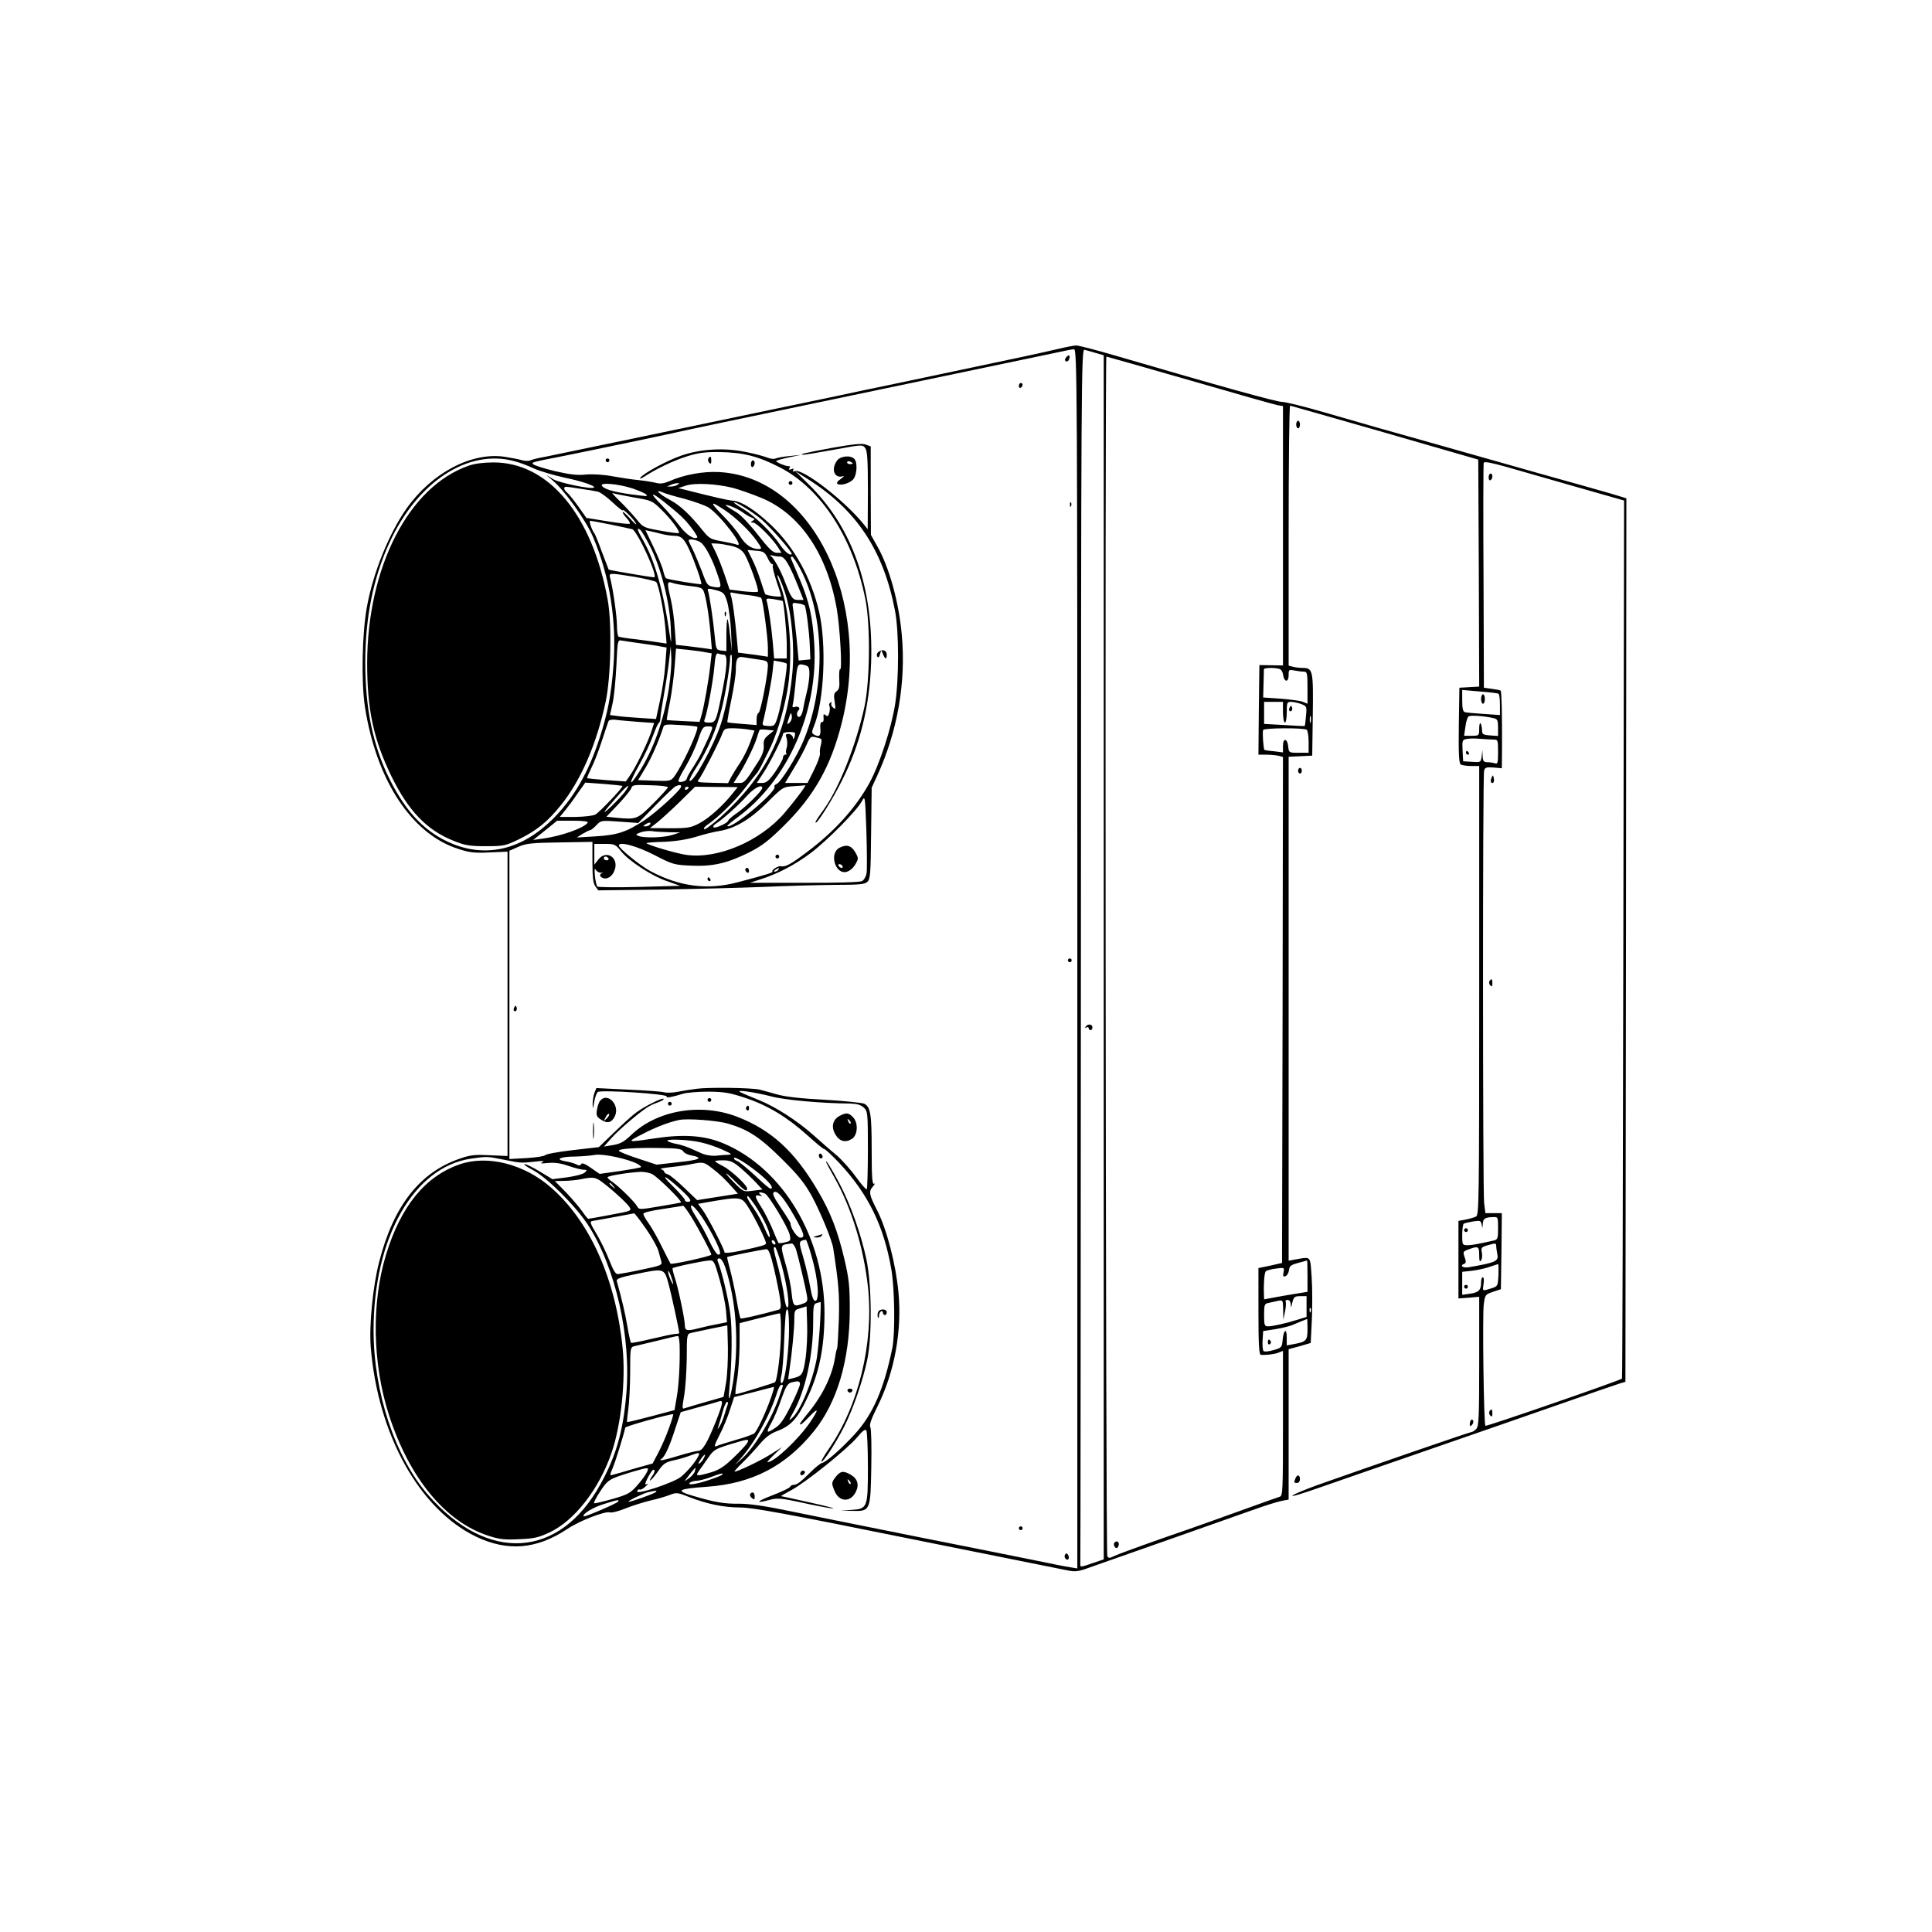
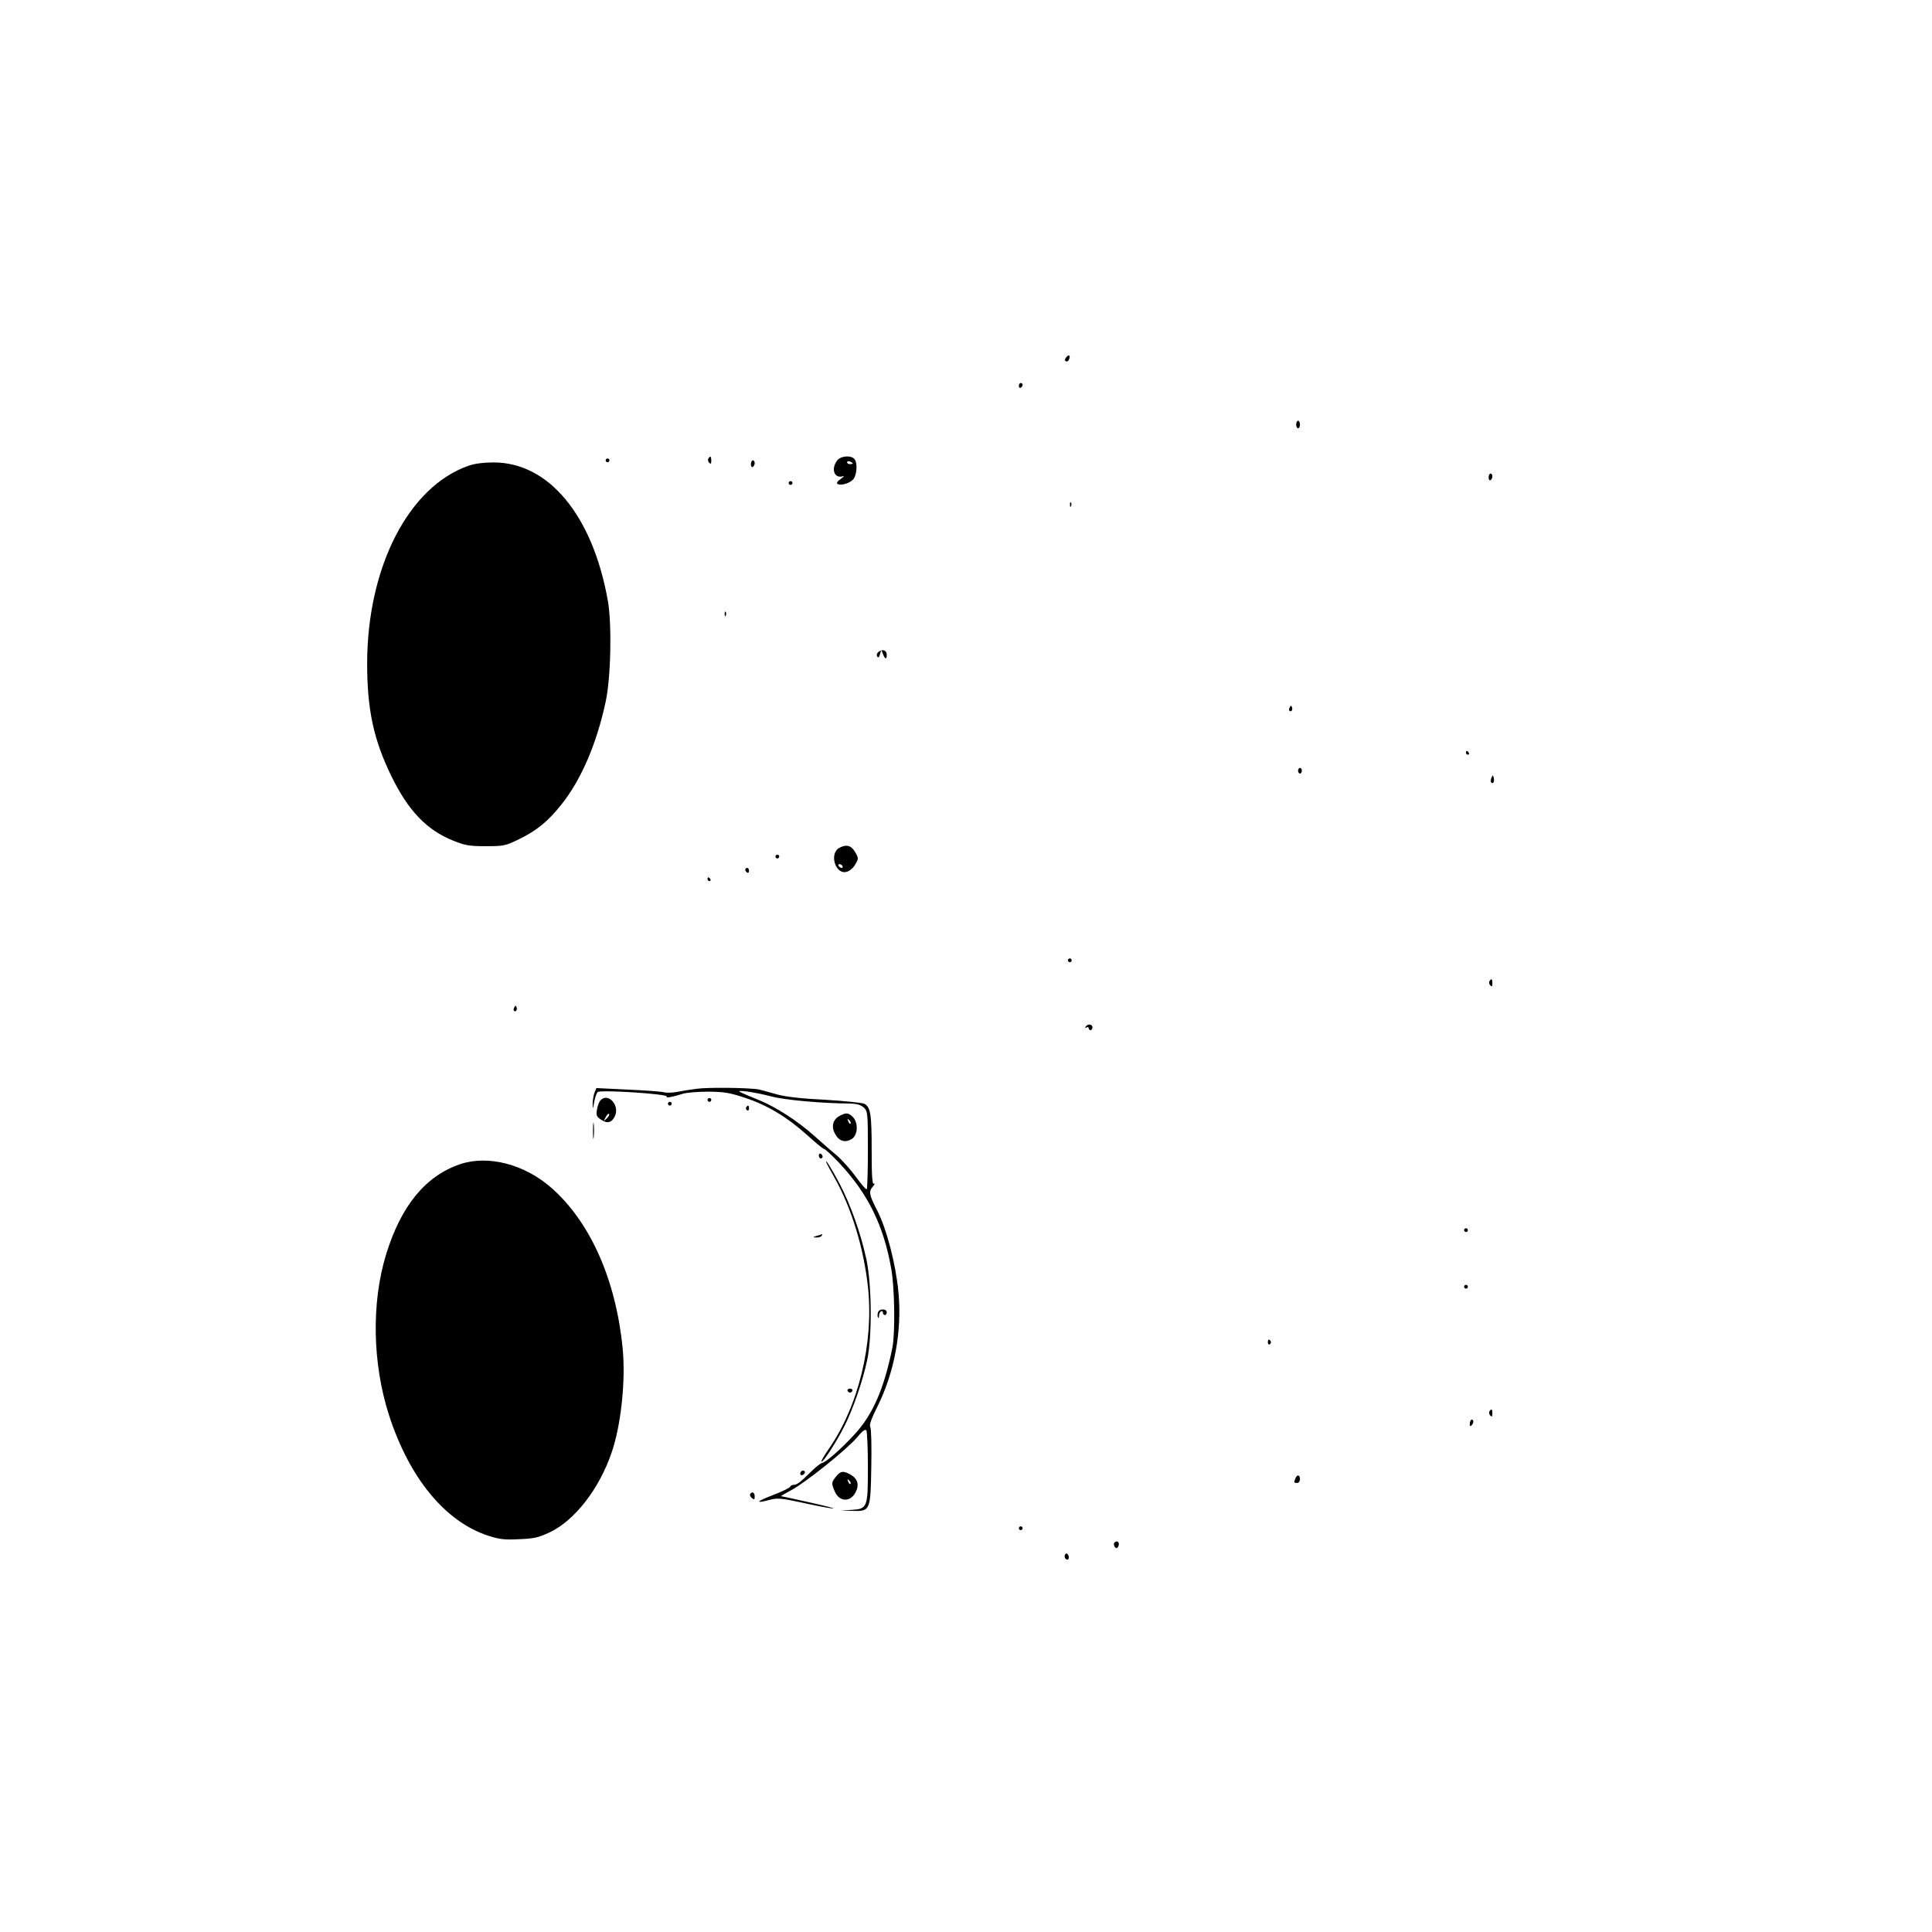
<svg xmlns="http://www.w3.org/2000/svg" version="1.0" width="1024pt" height="1024pt" viewBox="0 0 1024 1024" preserveAspectRatio="xMidYMid meet">
  <g transform="translate(0,1024) scale(0.1,-0.1)" fill="#000000" stroke="none">
-     <path d="M5610 8391 c-41 -10 -120 -27 -175 -39 -177 -38 -617 -130 -720 -152 -55 -11 -183 -38 -285 -60 -735 -154 -1486 -310 -1540 -321 -36 -6 -71 -15 -79 -19 -8 -4 -28 -4 -45 1 -17 5 -58 13 -91 18 -176 26 -386 -85 -520 -274 -92 -130 -178 -342 -210 -520 -26 -141 -31 -397 -11 -530 60 -389 247 -675 494 -754 60 -20 87 -23 167 -19 l95 4 0 -807 0 -806 -92 4 c-78 4 -104 2 -158 -17 -214 -72 -354 -250 -430 -547 -34 -129 -54 -338 -45 -453 38 -465 258 -860 559 -1005 166 -79 320 -67 481 40 65 44 202 97 227 89 10 -3 47 6 83 21 35 14 95 33 132 42 37 8 84 22 104 30 33 13 40 13 100 -11 94 -37 184 -56 274 -56 63 0 249 -34 875 -161 437 -88 820 -165 851 -171 54 -11 62 -9 155 25 55 19 236 83 404 142 168 59 359 127 425 150 66 24 137 46 158 50 l37 7 0 399 0 398 59 16 58 17 6 121 c3 67 3 169 -1 227 -8 115 -2 109 -79 96 l-43 -8 0 1336 0 1335 63 3 62 3 3 216 c3 238 1 249 -56 249 -15 0 -37 3 -49 6 l-23 6 0 689 c0 379 3 689 8 689 4 -1 230 -65 502 -143 l495 -143 3 -601 2 -602 -52 -3 -53 -3 -3 -199 c-2 -153 1 -201 10 -208 7 -4 32 -8 56 -8 l42 0 0 -1190 c0 -1123 -1 -1190 -17 -1198 -10 -5 -35 -12 -55 -16 l-38 -7 0 -206 0 -205 55 4 55 5 0 -343 c0 -298 -2 -345 -16 -358 -8 -9 -20 -16 -25 -16 -9 0 -568 -193 -819 -282 -63 -23 -122 -47 -130 -55 -8 -8 57 12 145 43 88 31 349 121 580 201 231 80 548 190 705 245 157 55 296 103 310 107 l25 7 3 2342 2 2341 -82 25 c-46 13 -213 61 -373 105 -159 45 -402 114 -540 153 -137 39 -286 81 -330 93 -44 13 -167 48 -274 79 -106 31 -208 56 -226 56 -30 0 -329 83 -886 246 -103 30 -195 54 -205 53 -11 0 -53 -8 -94 -18z m100 -3232 l0 -3232 -37 6 c-21 3 -103 19 -183 36 -80 16 -361 73 -625 125 -264 53 -568 114 -675 136 -133 28 -219 40 -271 40 -80 -1 -129 7 -247 42 -95 28 -79 37 77 48 237 17 415 109 564 293 124 153 190 377 191 642 0 129 -4 166 -28 269 -36 153 -74 251 -142 366 -122 208 -246 321 -427 391 -195 75 -428 34 -564 -99 -36 -34 -56 -45 -94 -51 l-48 -8 39 44 c41 47 167 153 203 171 12 7 35 16 51 22 16 6 26 13 23 16 -7 7 -102 -40 -147 -74 -19 -14 -71 -61 -115 -104 l-81 -78 -139 -16 c-77 -9 -143 -21 -146 -27 -4 -5 -48 -12 -98 -15 l-91 -5 0 817 0 817 48 21 c41 18 70 21 220 23 l172 3 0 -107 c0 -79 4 -112 15 -128 l16 -22 322 4 c177 3 423 9 547 14 124 6 296 10 383 11 135 0 161 3 175 17 15 14 17 47 19 257 l3 241 30 65 c107 234 152 491 130 741 -15 176 -67 364 -132 477 l-32 57 -1 235 0 234 -27 10 c-19 7 -68 2 -180 -18 -140 -26 -183 -36 -148 -36 8 0 81 12 163 27 146 27 149 27 163 8 11 -15 14 -64 14 -224 l-1 -206 -20 25 c-100 125 -325 299 -366 283 -11 -4 -14 -2 -9 5 5 8 1 10 -10 5 -12 -4 -15 -3 -10 6 4 6 4 11 -1 10 -13 -3 -75 23 -69 28 3 3 34 12 68 19 l63 13 -60 -6 c-33 -3 -66 -9 -74 -13 -8 -4 -28 -2 -45 5 -17 7 -69 21 -116 30 -112 23 -237 16 -340 -20 -75 -26 -203 -95 -217 -118 -4 -6 5 -4 19 5 65 43 160 88 228 109 60 19 96 24 175 23 125 -2 204 -22 320 -82 219 -114 387 -374 452 -700 27 -137 24 -435 -6 -571 -44 -200 -134 -428 -214 -540 -42 -58 -49 -71 -43 -71 11 0 87 121 135 216 100 197 150 398 158 634 13 397 -99 716 -332 944 l-70 69 60 -38 c264 -165 408 -382 469 -704 21 -111 21 -361 0 -495 -20 -126 -82 -317 -136 -416 -72 -131 -184 -256 -331 -366 -88 -66 -113 -80 -140 -75 -13 2 -49 -20 -43 -27 7 -6 -24 -16 -184 -58 -159 -42 -306 -24 -461 58 -55 29 -169 122 -169 137 0 23 93 -2 187 -50 98 -51 107 -53 196 -57 115 -5 190 12 307 70 69 35 104 62 186 143 159 157 248 315 305 542 164 648 -155 1303 -648 1331 -86 5 -189 -14 -267 -49 -26 -11 -47 -14 -66 -9 -14 4 -56 11 -91 15 -35 3 -100 13 -144 21 -49 9 -104 12 -140 9 -45 -5 -85 0 -164 18 -57 14 -108 30 -114 36 -11 11 -16 10 163 45 130 26 557 115 670 141 85 18 201 43 495 104 616 129 1482 310 1500 314 11 3 28 5 37 6 17 1 18 -163 18 -3230z m98 3210 l42 -12 0 -3191 0 -3191 -53 -18 c-69 -24 -72 -24 -71 -9 1 6 2 1459 3 3228 1 3057 2 3215 19 3210 9 -2 36 -10 60 -17z m499 -145 c241 -70 450 -129 466 -132 l27 -4 0 -688 0 -687 -62 1 -63 1 -3 -237 -2 -238 42 0 c24 0 53 -3 66 -6 l22 -6 -2 -1341 -3 -1341 -62 -14 -63 -13 0 -230 c0 -176 3 -229 13 -230 26 -2 72 3 94 12 l23 9 0 -384 c0 -357 -1 -384 -17 -389 -10 -3 -92 -32 -183 -65 -91 -33 -277 -100 -415 -147 -137 -48 -263 -94 -279 -102 -24 -12 -30 -13 -37 -1 -9 13 -13 6358 -5 6358 3 0 202 -57 443 -126z m-3582 -428 c28 -7 75 -25 105 -39 30 -14 102 -35 160 -48 93 -19 168 -45 158 -53 -12 -11 -180 24 -214 43 l-39 24 37 -32 c63 -54 175 -211 211 -297 89 -208 127 -449 108 -689 -12 -150 -30 -243 -71 -371 -61 -190 -140 -326 -253 -438 -160 -157 -343 -202 -525 -130 -143 58 -246 163 -336 342 -89 178 -130 374 -130 622 0 236 42 446 128 633 148 323 416 499 661 433z m5627 -136 l256 -73 -4 -2325 c-2 -1279 -5 -2327 -7 -2329 -11 -10 -718 -255 -724 -250 -9 9 -16 578 -9 641 7 54 8 55 49 69 l42 14 3 201 2 202 -43 0 -44 0 -7 55 c-7 65 -8 2261 0 2290 4 17 12 20 50 17 l44 -4 1 113 c1 157 -2 293 -7 298 -2 3 -23 7 -47 10 l-42 6 -2 590 c-2 325 -1 595 1 602 3 8 39 1 118 -21 62 -18 228 -65 370 -106z m-4999 -9 c37 -13 69 -27 72 -32 7 -11 13 -11 -82 1 -91 13 -137 26 -152 44 -17 21 85 12 162 -13z m237 19 c-8 -5 -24 -9 -35 -9 l-20 0 20 9 c11 5 27 9 35 9 13 1 13 0 0 -9z m295 -16 c33 -9 99 -32 148 -52 206 -84 351 -296 402 -589 17 -98 30 -328 18 -320 -4 3 -6 -20 -5 -50 3 -43 0 -57 -14 -67 -14 -10 -16 -21 -10 -56 6 -38 5 -42 -9 -30 -8 7 -12 17 -8 23 3 6 1 7 -6 3 -6 -4 -9 -12 -5 -17 3 -6 3 -22 0 -35 -5 -20 -10 -23 -20 -15 -10 9 -13 6 -11 -14 2 -14 -2 -23 -8 -22 -8 1 -11 -11 -9 -35 4 -39 -7 -48 -36 -30 -10 7 -10 15 2 43 54 132 68 434 27 608 -42 180 -132 342 -255 459 -84 79 -154 124 -200 128 -27 2 -97 18 -251 57 l-40 10 40 13 c48 16 161 10 250 -12z m-806 -5 c36 -5 77 -12 90 -15 13 -3 47 -28 77 -56 30 -28 54 -47 54 -43 0 13 60 -47 71 -70 6 -11 -8 0 -30 25 -22 25 -41 41 -41 36 0 -6 10 -20 22 -33 12 -13 19 -26 16 -29 -4 -3 -57 3 -118 13 l-112 18 -43 61 c-24 33 -50 66 -59 73 -19 16 -21 31 -4 31 6 0 41 -5 77 -11z m549 -53 c51 -14 107 -34 126 -45 62 -39 198 -216 152 -198 -9 4 -45 11 -80 18 -57 10 -67 15 -97 52 -70 88 -124 139 -181 169 -55 29 -82 58 -35 38 12 -6 64 -21 115 -34z m-272 8 c96 -16 101 -18 147 -63 51 -49 103 -118 95 -126 -2 -3 -46 3 -96 12 -90 16 -93 17 -129 62 -21 25 -60 68 -88 95 -27 26 -45 46 -39 43 6 -3 55 -13 110 -23z m156 -18 c95 -76 113 -93 150 -140 21 -27 36 -51 34 -54 -15 -15 -60 14 -95 62 -22 29 -65 79 -95 110 -62 63 -60 73 6 22z m328 -49 c59 -39 134 -111 171 -164 28 -40 28 -43 10 -43 -38 0 -71 23 -100 70 -15 25 -58 76 -94 112 -67 69 -64 76 13 25z m199 -53 c54 -48 164 -174 157 -181 -9 -10 -37 13 -62 50 -40 61 -131 150 -191 187 -29 17 -53 34 -53 36 0 12 102 -51 149 -92z m-104 41 c17 -12 39 -25 50 -29 16 -6 17 -9 5 -16 -13 -8 -13 -10 2 -10 18 0 101 -83 131 -130 l19 -30 -25 0 c-20 0 -41 20 -99 94 -40 52 -90 105 -111 118 -69 42 -76 49 -37 36 19 -6 49 -21 65 -33z m-700 -65 c55 -11 107 -23 116 -25 27 -9 140 -255 116 -255 -22 1 -238 38 -241 41 -1 2 -17 45 -36 94 -18 50 -36 95 -41 100 -13 18 -29 65 -21 65 4 0 52 -9 107 -20z m214 -123 c55 -110 100 -288 106 -420 4 -94 3 -97 -6 -37 -33 228 -77 384 -138 492 -34 59 -39 77 -17 59 8 -6 32 -49 55 -94z m61 72 c19 -5 49 -9 66 -9 35 0 51 -16 78 -75 28 -61 68 -176 63 -181 -4 -4 -175 24 -187 31 -4 3 -10 19 -14 36 -3 18 -26 74 -50 125 l-45 94 27 -6 c15 -3 43 -10 62 -15z m210 -49 c24 -24 57 -88 81 -159 26 -75 25 -79 -17 -72 -34 6 -37 9 -63 81 -16 41 -38 94 -49 117 -12 23 -22 45 -22 48 0 13 52 3 70 -15z m155 -13 c37 -9 54 -20 70 -42 23 -36 80 -193 72 -201 -3 -4 -38 -2 -78 2 l-72 9 -27 80 c-15 44 -37 99 -49 123 l-21 42 27 -1 c16 0 50 -6 78 -12z m193 -63 c8 -19 20 -34 24 -34 5 0 7 -4 4 -8 -3 -5 6 -41 19 -81 14 -40 25 -76 25 -81 0 -7 -77 3 -84 11 -2 2 -13 35 -25 73 -12 38 -33 90 -46 115 l-23 46 45 -4 c39 -3 46 -7 61 -37z m67 6 c25 0 50 -43 101 -172 l23 -58 -28 0 c-30 0 -37 9 -72 100 -22 58 -56 119 -73 133 -7 5 -3 6 7 3 10 -3 29 -6 42 -6z m108 -68 c128 -244 135 -622 16 -907 -35 -85 -121 -223 -144 -231 -8 -4 -13 -9 -10 -13 15 -25 -230 -230 -250 -209 -2 2 22 22 53 45 267 195 429 561 408 918 -9 145 -26 223 -76 342 -23 54 -44 104 -47 111 -3 6 -1 12 5 12 5 0 26 -31 45 -68z m-876 -40 c56 -10 106 -22 111 -27 13 -14 41 -155 49 -249 l6 -77 -34 5 c-19 3 -74 11 -123 17 -49 5 -93 12 -98 15 -4 3 -8 29 -8 57 0 49 -20 190 -35 250 -9 32 -11 32 132 9z m794 -84 c35 -108 51 -284 39 -422 -30 -327 -141 -550 -381 -767 -44 -39 -83 -68 -87 -64 -4 4 4 15 18 24 52 34 151 131 201 197 29 38 56 71 59 74 4 3 13 19 22 35 8 17 27 53 40 80 41 79 77 197 100 318 32 172 16 425 -36 566 -9 24 -16 46 -16 50 1 14 22 -33 41 -91z m-505 36 c56 -6 67 -10 74 -29 13 -34 28 -129 36 -224 l7 -83 -39 6 c-22 3 -64 8 -95 12 l-56 6 -7 91 c-3 51 -13 119 -21 152 -21 88 -20 96 10 85 14 -5 54 -12 91 -16z m146 -24 c34 -10 39 -16 53 -63 8 -29 17 -99 20 -157 l4 -105 -9 84 c-5 46 -11 86 -14 89 -3 3 -6 -34 -6 -82 l0 -87 -27 3 c-27 3 -28 6 -35 78 -8 85 -28 217 -35 237 -6 16 1 16 49 3z m171 -25 c31 -4 60 -11 62 -15 9 -14 35 -212 35 -263 l0 -48 -32 5 c-18 3 -54 8 -80 11 l-46 6 -7 77 c-8 96 -23 205 -32 228 -5 14 -2 16 18 11 13 -3 50 -9 82 -12z m175 -30 c6 -5 21 -159 22 -227 l0 -78 -34 0 -33 0 -7 83 c-7 81 -22 185 -32 220 -5 15 -1 17 38 11 24 -4 44 -8 46 -9z m117 -24 c8 -14 24 -137 27 -211 l3 -75 -31 -3 -31 -3 -11 118 c-7 65 -15 134 -18 154 -6 35 -6 36 25 31 17 -2 33 -8 36 -11z m-870 -201 c44 -6 93 -13 109 -17 l29 -5 -7 -92 c-3 -50 -16 -135 -28 -189 l-21 -98 -91 6 c-50 3 -105 8 -122 11 l-31 4 14 63 c8 34 16 124 20 199 6 133 7 137 27 133 12 -2 57 -9 101 -15z m150 -239 c-27 -171 -82 -325 -159 -445 -56 -87 -54 -60 2 40 28 49 60 118 73 154 13 36 27 67 31 68 4 2 8 13 8 24 0 11 9 70 20 132 11 61 23 143 27 181 l8 70 3 -59 c2 -33 -4 -107 -13 -165z m193 192 l34 -6 -7 -61 c-8 -77 -33 -220 -47 -267 l-10 -35 -87 4 c-47 2 -87 5 -87 6 -1 0 6 44 17 96 10 52 21 137 25 189 l7 93 61 -6 c34 -4 76 -9 94 -13z m98 -13 c23 0 19 -67 -15 -229 -25 -123 -29 -131 -62 -131 -26 0 -30 3 -24 18 14 35 44 200 51 275 5 62 10 77 21 73 8 -4 21 -6 29 -6z m41 -78 c-7 -91 -30 -207 -56 -289 -38 -116 -149 -318 -166 -301 -4 3 14 37 38 74 59 92 104 196 133 310 20 80 44 228 44 271 0 7 3 13 6 13 4 0 4 -35 1 -78z m146 52 c43 -6 47 -9 47 -33 -1 -52 -39 -246 -49 -249 -6 -2 -11 -17 -11 -34 l0 -31 -76 6 c-42 3 -77 7 -79 9 -1 2 8 55 21 118 13 63 24 134 24 157 0 64 8 76 44 69 17 -3 52 -8 79 -12z m146 -21 c8 -6 -28 -222 -46 -279 -16 -51 -18 -53 -50 -52 -30 1 -34 4 -29 22 14 53 46 217 51 268 l6 57 32 -6 c18 -3 34 -8 36 -10z m99 -9 c18 -5 22 -13 22 -46 0 -22 -6 -66 -14 -97 -8 -31 -17 -73 -20 -93 -4 -22 -13 -38 -21 -38 -13 0 -15 23 -2 36 11 11 -3 23 -20 17 -13 -5 -15 -1 -10 18 3 13 8 56 12 94 11 120 10 120 53 109z m2518 -22 c7 -4 14 -18 15 -31 6 -38 29 -38 29 -1 0 31 1 32 31 26 17 -3 40 -6 50 -6 17 0 19 -9 19 -85 l0 -85 -27 11 c-14 5 -67 12 -117 16 l-91 6 2 71 c1 39 2 74 2 79 1 9 72 9 87 -1z m1156 -129 c5 -2 8 -29 8 -59 l0 -54 -87 6 c-49 3 -94 7 -100 10 -9 2 -13 23 -13 60 l0 57 92 -8 c51 -4 96 -9 100 -12z m-1142 -98 c0 -30 5 -55 10 -55 6 0 10 25 10 55 0 50 2 55 22 55 12 0 36 -5 53 -11 31 -12 32 -13 27 -63 -2 -28 -5 -52 -7 -54 -1 -1 -50 1 -108 5 l-107 6 0 59 0 58 50 0 50 0 0 -55z m-2603 -24 c1 -11 -5 -25 -13 -32 -12 -10 -13 -9 -9 5 3 9 7 23 10 31 6 20 10 19 12 -4z m2750 -28 c-3 -10 -5 -4 -5 12 0 17 2 24 5 18 2 -7 2 -21 0 -30z m971 20 c19 -4 22 -12 22 -50 l0 -44 -42 3 c-39 3 -43 6 -43 30 -1 15 -4 30 -8 34 -4 4 -7 -9 -7 -29 0 -36 -1 -37 -40 -37 l-40 0 7 48 c3 26 11 51 17 55 11 7 86 2 134 -10z m-4537 -19 l86 -6 -17 -52 c-20 -58 -82 -187 -113 -229 l-20 -29 -101 7 c-55 4 -102 9 -104 10 -2 2 8 25 21 52 14 26 39 91 56 143 17 52 33 100 36 107 2 7 17 10 37 8 18 -3 72 -7 119 -11z m314 -26 c12 -12 -80 -210 -123 -266 -16 -21 -24 -23 -104 -20 l-86 3 39 65 c33 55 70 140 94 214 5 17 13 18 91 13 47 -2 87 -7 89 -9z m75 -22 c-5 -14 -13 -33 -18 -43 -5 -10 -17 -36 -27 -57 -9 -22 -32 -63 -51 -92 -19 -28 -34 -56 -34 -61 0 -13 -38 -24 -44 -14 -3 4 14 39 38 78 23 39 53 102 66 142 22 65 27 71 52 71 25 0 27 -2 18 -24z m192 8 l37 -6 -23 -63 c-12 -34 -37 -83 -54 -109 -18 -26 -39 -61 -48 -77 l-15 -30 -85 2 c-77 2 -83 3 -70 18 15 17 109 199 125 244 9 24 16 27 53 27 24 0 60 -3 80 -6z m112 -29 c-23 -18 -28 -30 -26 -56 2 -24 -6 -49 -28 -84 -70 -110 -74 -115 -103 -115 l-29 0 21 33 c33 49 87 157 101 202 7 22 14 43 16 46 1 3 19 3 40 1 l36 -4 -28 -23z m2852 27 c5 -4 10 -33 10 -64 l0 -58 -53 0 c-51 0 -52 1 -55 32 -4 45 -28 49 -28 5 l0 -35 -47 6 c-27 2 -49 6 -51 7 -6 6 -12 97 -7 106 7 11 215 12 231 1z m-2714 -34 c-5 -19 -7 -20 -10 -5 -2 9 -12 17 -22 17 -16 0 -18 -4 -11 -22 4 -13 5 -35 1 -50 -5 -14 -6 -29 -2 -32 3 -3 0 -6 -6 -6 -7 0 -12 -7 -12 -16 0 -9 -19 -42 -41 -75 -34 -48 -47 -59 -70 -59 l-28 0 35 53 c35 53 104 190 104 207 0 6 15 10 34 10 31 0 33 -2 28 -22z m140 -15 c3 -2 3 -16 -1 -31 -5 -15 -7 -36 -5 -46 1 -11 -13 -50 -32 -88 l-34 -68 -60 0 -59 0 48 80 c27 44 57 100 67 125 17 39 22 43 44 38 14 -3 28 -7 32 -10z m3566 -3 c21 0 22 -4 22 -66 0 -56 -2 -65 -16 -60 -9 3 -27 6 -40 6 -20 0 -24 5 -26 33 l-1 32 -4 -33 c-4 -33 -5 -33 -51 -30 l-47 3 -3 57 c-3 52 -1 57 20 61 13 3 46 4 73 1 28 -2 60 -4 73 -4z m-4619 -246 c6 -5 -119 -137 -143 -151 -12 -7 -58 -12 -105 -13 l-84 0 27 33 c14 17 45 58 67 91 l41 58 97 -7 c53 -4 98 -9 100 -11z m13 -31 c-11 -15 -44 -50 -73 -78 -57 -54 -43 -31 36 57 51 59 73 71 37 21z m228 24 c0 -4 -35 -43 -77 -85 -84 -84 -89 -86 -189 -77 l-60 6 63 66 c34 36 65 75 69 85 5 18 14 19 100 16 52 -1 94 -6 94 -11z m70 4 c0 -17 -127 -133 -195 -179 -96 -63 -143 -78 -259 -85 l-99 -6 32 20 c17 10 35 19 39 19 5 0 19 12 33 26 24 26 25 26 123 19 l99 -7 93 95 c51 52 98 97 106 100 20 8 28 8 28 -2z m654 -3 c-12 -21 -66 -90 -106 -137 -129 -150 -355 -246 -521 -222 -55 8 -200 51 -211 62 -2 2 39 6 92 7 65 3 122 12 172 27 41 13 95 26 120 30 84 13 164 60 255 150 84 84 85 84 142 88 32 2 59 4 61 5 2 1 0 -4 -4 -10z m-614 -2 c0 -3 -4 -8 -10 -11 -5 -3 -10 -1 -10 4 0 6 5 11 10 11 6 0 10 -2 10 -4z m231 -34 c-52 -65 -125 -130 -175 -156 -44 -23 -60 -26 -155 -26 l-106 1 40 31 c22 18 76 67 120 110 l79 78 113 -1 113 -1 -29 -36z m159 31 c-1 -15 -86 -99 -132 -131 -27 -18 -48 -37 -48 -41 0 -12 -70 -44 -78 -36 -4 4 1 12 12 19 34 21 124 101 166 149 37 41 81 63 80 40z m553 -451 c-3 -18 -14 -37 -24 -42 -10 -6 -137 -10 -306 -9 l-288 0 55 18 c96 31 183 77 266 139 88 66 244 224 272 275 17 32 17 30 24 -158 3 -104 4 -205 1 -223z m-1478 268 c-17 -28 -141 -72 -239 -85 l-50 -7 64 51 63 51 84 0 c54 0 82 -4 78 -10z m330 -10 c-3 -5 -14 -10 -23 -10 -15 0 -15 2 -2 10 20 13 33 13 25 0z m99 -41 l61 -1 -40 -13 c-44 -15 -149 -18 -180 -6 -18 7 -17 9 10 19 17 6 43 9 59 7 16 -3 56 -5 90 -6z m-253 -100 c41 -52 163 -132 246 -160 l68 -24 -215 -6 c-118 -3 -219 -2 -224 2 -4 4 -10 29 -13 56 -3 36 -2 44 6 31 6 -9 19 -15 28 -14 10 2 12 1 6 -1 -18 -6 -16 -20 3 -27 23 -9 51 10 62 43 23 66 -45 109 -87 55 l-21 -27 0 55 0 55 55 0 c52 0 57 -2 86 -38z m-66 -39 c3 -5 -1 -10 -9 -10 -9 0 -16 5 -16 10 0 6 4 10 9 10 6 0 13 -4 16 -10z m900 -60 c-3 -5 -12 -10 -18 -10 -7 0 -6 4 3 10 19 12 23 12 15 0z m-265 -1346 c106 -31 170 -73 286 -189 88 -87 120 -128 158 -197 44 -82 105 -229 112 -273 29 -187 34 -248 30 -380 -3 -79 -7 -148 -9 -152 -3 -5 -8 -26 -11 -48 -16 -100 -68 -205 -150 -303 -20 -24 -36 -46 -36 -48 0 -11 14 0 50 38 49 51 51 40 6 -27 -62 -92 -192 -215 -228 -215 -4 0 12 18 35 40 l42 40 -60 -38 c-52 -33 -174 -92 -192 -92 -3 0 16 22 43 48 27 26 67 70 90 97 30 36 56 56 93 70 72 27 107 65 157 170 66 137 93 268 94 451 1 401 -219 771 -536 904 -100 42 -210 50 -367 26 -147 -22 -148 -21 -62 23 73 38 142 64 195 75 46 9 204 -3 260 -20z m-145 -99 c33 -7 85 -25 115 -39 51 -23 53 -25 25 -27 -16 0 -46 -3 -65 -5 -19 -1 -50 4 -67 11 -18 8 -48 21 -65 29 -18 8 -49 18 -68 22 -19 3 -42 10 -50 15 -25 14 109 10 175 -6z m-94 -47 c5 -9 24 -19 44 -22 66 -13 44 -24 -70 -36 l-115 -13 -100 33 c-55 18 -100 36 -100 41 0 11 99 17 229 14 81 -1 105 -5 112 -17z m-242 -67 c12 -7 21 -15 18 -17 -2 -3 -53 -12 -112 -21 l-107 -15 -46 32 c-31 22 -47 28 -52 20 -5 -9 -13 -9 -26 -1 -11 5 -37 13 -58 16 -58 10 -26 25 54 25 36 1 83 5 105 9 41 7 172 -21 224 -48z m-712 23 c94 -19 93 -19 168 -11 42 5 54 4 40 -3 -15 -7 -7 -8 30 -4 36 3 67 -1 109 -16 33 -11 68 -20 80 -20 18 0 19 -2 5 -15 -8 -8 -49 -19 -93 -25 l-78 -10 -66 40 c-36 22 -73 40 -81 40 -9 0 11 -15 44 -32 76 -41 223 -187 290 -288 148 -227 232 -599 204 -905 -17 -195 -55 -324 -136 -471 -218 -396 -599 -420 -915 -56 -175 202 -288 543 -288 872 0 490 213 865 517 909 84 12 84 12 170 -5z m1365 -81 c51 -43 72 -73 51 -73 -5 0 -41 31 -82 70 -41 38 -83 72 -93 76 -10 3 -18 10 -18 15 0 15 76 -33 142 -88z m-111 40 c24 -20 61 -55 82 -77 l38 -41 -50 -6 c-50 -7 -51 -6 -99 42 -27 27 -46 49 -43 49 4 0 27 -20 51 -45 44 -45 60 -54 60 -35 0 18 -86 98 -129 120 -23 11 -41 23 -41 25 0 3 19 5 43 5 35 0 52 -7 88 -37z m-147 -5 c41 -31 70 -59 114 -109 l23 -26 -108 -17 -108 -17 -67 64 c-37 36 -76 68 -87 72 -12 3 -21 10 -21 15 0 5 -8 10 -17 13 -10 2 14 7 52 11 39 4 88 11 110 16 62 12 65 12 109 -22z m-316 -32 c29 -15 159 -143 151 -149 -2 -2 -53 -11 -113 -21 -106 -18 -109 -18 -119 0 -13 24 -99 108 -132 130 -14 9 -25 20 -25 24 0 8 113 26 178 29 18 0 45 -5 60 -13z m146 -77 c57 -52 67 -69 41 -69 -8 0 -15 4 -15 10 0 5 -28 37 -62 71 -74 72 -46 63 36 -12z m-423 43 c43 -29 139 -115 154 -138 14 -22 13 -22 -99 -43 -62 -12 -115 -21 -118 -21 -3 0 -17 17 -31 38 -14 20 -52 65 -85 100 l-61 62 47 1 c26 0 65 4 87 8 62 13 78 12 106 -7z m70 -29 c13 -16 12 -17 -3 -4 -17 13 -22 21 -14 21 2 0 10 -8 17 -17z m958 -157 c54 -95 60 -116 33 -116 -17 0 -52 50 -52 76 0 4 -23 41 -51 82 -39 58 -47 77 -37 83 17 12 52 -29 107 -125z m-155 118 c20 -8 124 -181 132 -220 6 -30 4 -32 -26 -39 -17 -4 -33 -5 -34 -3 -1 1 -16 34 -31 72 -16 38 -41 87 -55 110 -40 62 -43 75 -17 69 18 -4 19 -3 7 6 -16 12 -2 15 24 5z m-54 -60 c45 -67 80 -140 80 -166 0 -14 -10 0 -25 36 -13 33 -40 83 -60 111 -33 48 -41 65 -31 65 3 0 19 -21 36 -46z m-29 -21 c35 -57 89 -168 89 -183 0 -9 -22 -15 -137 -40 -48 -10 -83 -13 -83 -8 0 16 -90 191 -116 225 l-24 32 32 6 c202 35 197 35 239 -32z m-308 -41 c40 -65 107 -191 107 -202 0 -8 -209 -54 -216 -48 -2 3 -24 45 -48 94 -24 49 -56 104 -70 123 -14 19 -26 40 -26 47 0 7 40 17 103 26 56 9 105 16 108 17 3 0 22 -25 42 -57z m55 1 c41 -61 84 -142 96 -180 5 -17 3 -23 -7 -23 -8 0 -28 31 -46 69 -17 38 -49 96 -71 130 -52 80 -26 83 28 4z m-294 -66 c32 -46 61 -99 66 -118 5 -19 12 -43 15 -55 6 -19 -1 -22 -102 -43 -59 -13 -116 -23 -126 -24 -14 -2 -25 16 -48 74 -16 42 -47 105 -68 140 -32 53 -36 65 -23 67 21 3 215 39 223 41 3 0 32 -37 63 -82z m4516 3 c0 -54 -2 -60 -22 -65 -86 -19 -116 -25 -140 -25 -27 0 -28 2 -28 54 0 30 4 57 8 60 5 3 27 8 50 12 37 6 41 4 45 -17 4 -23 4 -22 6 3 1 29 12 36 54 37 27 1 27 0 27 -59z m-3830 -81 c0 -6 -4 -7 -10 -4 -5 3 -10 11 -10 16 0 6 5 7 10 4 6 -3 10 -11 10 -16z m195 -80 c32 -115 39 -224 16 -224 -10 0 -18 23 -27 75 -7 41 -24 112 -37 157 -25 85 -25 85 14 92 4 0 19 -45 34 -100z m-86 49 c13 -42 48 -192 57 -240 6 -34 4 -39 -21 -48 -47 -18 -52 -14 -59 54 -3 35 -16 97 -27 137 -36 130 -38 120 28 128 6 0 16 -14 22 -31z m3711 18 c0 -7 3 -27 6 -43 8 -38 -7 -45 -153 -70 -31 -5 -48 10 -21 19 8 3 9 12 1 34 -10 29 -9 31 21 42 51 19 56 16 56 -30 0 -32 3 -39 10 -28 6 8 7 27 4 42 -5 24 -2 28 28 37 46 13 48 13 48 -3z m-3787 -103 c30 -111 45 -223 30 -223 -6 0 -13 27 -17 60 -4 33 -18 101 -31 152 -28 104 -28 108 -17 108 4 0 20 -44 35 -97z m-40 -20 c14 -60 28 -131 32 -160 6 -44 4 -52 -12 -56 -98 -27 -194 -49 -198 -45 -3 3 -12 46 -21 98 -9 51 -24 122 -34 159 -10 36 -17 67 -16 68 3 4 186 40 207 42 13 1 22 -22 42 -106z m-259 10 c56 -172 73 -385 45 -583 -14 -100 -32 -154 -24 -70 15 147 17 327 5 412 -11 81 -45 222 -65 271 -5 12 -2 17 8 17 9 0 21 -18 31 -47z m-30 -65 c16 -57 31 -131 34 -164 l5 -62 -59 -12 c-33 -6 -75 -16 -94 -21 -57 -15 -70 -12 -70 15 0 34 -36 203 -54 256 -8 24 -13 46 -11 48 6 7 166 40 195 41 24 1 27 -5 54 -101z m3116 18 l0 -83 -67 -11 c-38 -6 -89 -15 -115 -20 l-48 -9 -1 31 c-2 58 3 111 10 118 4 4 27 11 53 14 45 6 46 6 41 -20 -4 -21 -2 -25 10 -20 9 3 17 17 19 32 2 22 11 28 48 38 25 7 46 12 48 13 1 1 2 -37 2 -83z m1012 4 c-4 -63 0 -58 -66 -77 -17 -5 -18 -1 -13 31 3 20 2 36 -4 36 -5 0 -9 -12 -9 -27 0 -41 -13 -54 -59 -60 l-41 -6 0 61 0 61 55 6 c30 4 72 13 92 21 21 7 40 13 43 14 3 0 3 -27 2 -60z m-4400 -40 c15 -53 58 -251 58 -266 0 -2 -9 -4 -19 -4 -11 0 -67 -12 -126 -26 -59 -14 -109 -24 -111 -21 -2 2 -11 41 -19 88 -12 70 -28 139 -56 239 -3 12 19 20 101 37 150 31 150 31 172 -47z m26 -5 c0 -5 -6 4 -13 20 -8 17 -14 37 -14 45 0 8 7 -1 14 -20 7 -19 13 -39 13 -45z m3357 -120 l0 -55 -45 -14 c-63 -20 -135 -36 -159 -36 -19 0 -21 6 -21 60 0 54 2 60 23 64 12 3 34 7 50 11 27 5 27 5 28 -47 l1 -53 9 44 c5 24 6 48 3 52 -3 5 2 9 10 9 10 0 16 -9 17 -22 1 -21 2 -21 6 -3 9 41 13 45 45 45 l33 0 0 -55z m-2579 -97 c-4 -67 -12 -147 -17 -178 -22 -121 -86 -277 -132 -317 -17 -16 -17 -12 5 27 66 115 108 304 108 484 0 82 2 95 18 99 9 3 19 5 21 6 2 0 1 -54 -3 -121z m-76 -175 c-13 -87 -18 -96 -64 -107 l-29 -7 7 48 c14 94 26 219 26 269 0 49 1 51 33 60 l32 10 3 -96 c2 -52 -2 -132 -8 -177z m2677 245 c-3 -8 -6 -5 -6 6 -1 11 2 17 5 13 3 -3 4 -12 1 -19z m-2765 -100 c-1 -92 -14 -213 -28 -260 -11 -35 -22 -17 -13 20 6 20 12 102 15 182 3 80 8 151 10 159 10 32 16 -4 16 -101z m-43 -10 c0 -98 -19 -251 -31 -264 -6 -5 -195 -63 -209 -64 -3 0 0 33 7 73 7 39 13 124 14 188 l0 116 103 26 c56 14 105 26 110 26 4 1 7 -45 6 -101z m2791 17 c0 -60 -6 -67 -72 -79 l-38 -7 0 43 c0 52 -17 40 -22 -16 -3 -37 -6 -40 -48 -52 -25 -7 -48 -10 -53 -5 -4 4 -7 30 -5 57 l3 49 65 10 c36 6 76 16 90 22 28 12 74 31 78 32 1 1 2 -24 2 -54z m-3082 -285 l-13 -74 -95 -27 c-52 -15 -102 -30 -111 -33 -14 -6 -14 1 -3 66 7 40 13 130 14 200 0 124 1 128 23 133 12 3 60 13 107 23 l85 17 3 -115 c1 -63 -3 -149 -10 -190z m-246 203 c3 -94 -4 -220 -16 -283 l-11 -64 -124 -33 c-68 -18 -125 -32 -127 -30 -2 1 1 32 6 67 5 36 10 125 10 197 0 129 1 133 23 138 12 3 67 16 122 29 55 14 103 25 108 25 4 1 8 -20 9 -46z m638 -210 c-1 -10 -22 -61 -48 -113 -34 -69 -56 -101 -81 -117 -49 -33 -53 -29 -24 23 15 26 39 83 54 128 22 63 33 82 51 88 39 10 48 9 48 -9z m-90 -6 c0 -2 -8 -28 -19 -58 -41 -121 -129 -266 -197 -329 l-39 -35 31 35 c77 87 156 231 194 353 6 20 16 37 21 37 5 0 9 -2 9 -3z m-65 -69 c-28 -79 -73 -174 -88 -186 -7 -5 -50 -21 -97 -34 -47 -14 -93 -28 -103 -33 -14 -6 -10 7 17 60 19 36 44 97 55 133 l22 67 102 26 c56 15 105 27 108 28 4 0 -4 -27 -16 -61z m-290 -120 c-46 -115 -71 -158 -94 -158 -10 0 -55 -11 -101 -25 -85 -26 -114 -31 -94 -17 18 11 43 66 73 160 l29 87 93 26 c52 14 101 28 109 31 25 9 23 -7 -15 -104z m62 88 c-3 -8 -11 -32 -17 -53 -6 -21 -17 -49 -26 -63 -10 -16 -13 -18 -8 -5 4 11 14 46 23 78 8 31 20 57 24 57 5 0 7 -6 4 -14z m-312 -127 c-14 -40 -40 -99 -56 -129 l-30 -57 -97 -27 c-53 -16 -105 -31 -115 -33 -16 -5 -16 -3 1 38 15 35 58 174 66 212 1 8 247 76 254 71 2 -1 -8 -35 -23 -75z m416 -76 c-5 -10 -38 -46 -73 -79 -50 -48 -76 -65 -120 -78 -76 -22 -84 -21 -64 7 9 12 30 43 48 68 29 43 38 49 112 72 102 31 109 32 97 10z m-262 -75 c-17 -32 -53 -74 -89 -105 -37 -31 -241 -99 -233 -77 3 8 9 12 13 9 4 -3 19 4 31 16 13 11 18 18 12 14 -7 -3 -13 -4 -13 -1 0 13 35 76 42 76 12 0 10 -13 -9 -39 -9 -14 -11 -21 -5 -17 7 4 25 27 42 51 25 36 38 45 77 54 27 5 66 17 88 25 54 20 57 19 44 -6z m31 -7 c-5 -11 -15 -23 -22 -27 -7 -5 -8 -2 -3 7 21 37 44 55 25 20z m-304 -79 c-8 -15 -31 -46 -53 -70 -33 -37 -50 -45 -127 -67 -49 -14 -92 -24 -97 -23 -4 2 10 30 32 63 41 63 48 67 174 105 86 25 88 25 71 -8z m257 11 c-2 -10 -16 -27 -31 -38 -27 -19 -27 -19 -12 0 21 29 43 55 46 55 1 0 0 -8 -3 -17z m147 -17 c0 -7 -102 -43 -143 -50 -27 -5 -37 -4 -32 3 3 6 18 11 33 12 15 0 50 9 77 19 53 20 65 23 65 16z m-355 -95 c-10 -9 -129 -51 -143 -51 -13 1 73 43 103 51 44 10 50 10 40 0z m-199 -50 c-7 -10 -177 -83 -182 -78 -11 11 50 48 106 65 77 24 83 25 76 13z" />
    <path d="M5651 8346 c-8 -10 -9 -16 -1 -21 5 -3 13 1 16 10 9 22 -1 29 -15 11z" />
    <path d="M5400 8194 c0 -8 5 -12 10 -9 6 3 10 10 10 16 0 5 -4 9 -10 9 -5 0 -10 -7 -10 -16z" />
    <path d="M3754 7809 c-3 -6 -1 -16 5 -22 8 -8 11 -5 11 11 0 24 -5 28 -16 11z" />
    <path d="M4436 7798 c-33 -46 -13 -96 32 -82 9 4 4 -3 -11 -14 -18 -12 -25 -22 -18 -27 19 -11 70 5 86 28 18 26 20 88 3 105 -21 21 -75 15 -92 -10z m84 -14 c0 -2 -7 -4 -15 -4 -8 0 -15 4 -15 10 0 5 7 7 15 4 8 -4 15 -8 15 -10z" />
    <path d="M3210 7800 c0 -5 5 -10 10 -10 6 0 10 5 10 10 0 6 -4 10 -10 10 -5 0 -10 -4 -10 -10z" />
    <path d="M3980 7779 c0 -11 5 -17 10 -14 6 3 10 13 10 21 0 8 -4 14 -10 14 -5 0 -10 -9 -10 -21z" />
    <path d="M4180 7680 c0 -5 5 -10 10 -10 6 0 10 5 10 10 0 6 -4 10 -10 10 -5 0 -10 -4 -10 -10z" />
    <path d="M5671 7564 c0 -11 3 -14 6 -6 3 7 2 16 -1 19 -3 4 -6 -2 -5 -13z" />
    <path d="M4658 6786 c-10 -7 -13 -17 -9 -25 6 -9 10 -6 15 11 l7 23 9 -22 c11 -28 20 -30 20 -4 0 24 -21 32 -42 17z" />
    <path d="M4110 5700 c0 -5 5 -10 10 -10 6 0 10 5 10 10 0 6 -4 10 -10 10 -5 0 -10 -4 -10 -10z" />
    <path d="M3950 5631 c0 -6 5 -13 10 -16 6 -3 10 1 10 9 0 9 -4 16 -10 16 -5 0 -10 -4 -10 -9z" />
    <path d="M3750 5580 c0 -5 5 -10 11 -10 5 0 7 5 4 10 -3 6 -8 10 -11 10 -2 0 -4 -4 -4 -10z" />
    <path d="M5660 5150 c0 -5 5 -10 10 -10 6 0 10 5 10 10 0 6 -4 10 -10 10 -5 0 -10 -4 -10 -10z" />
    <path d="M2726 4901 c-4 -7 -5 -15 -2 -18 9 -9 19 4 14 18 -4 11 -6 11 -12 0z" />
    <path d="M3690 4469 c-30 -4 -75 -11 -100 -16 -25 -5 -57 -6 -72 -2 -15 4 -102 10 -193 14 l-164 8 -11 -27 c-5 -15 -9 -42 -9 -59 1 -28 2 -26 8 11 4 23 12 47 19 54 13 13 374 -10 366 -24 -6 -9 29 -3 86 15 19 6 80 11 135 11 86 -1 114 -6 198 -34 119 -40 220 -102 326 -197 44 -40 84 -73 89 -73 6 0 43 -35 83 -77 151 -163 233 -330 273 -559 18 -102 21 -337 6 -416 -44 -218 -104 -357 -203 -463 -70 -76 -150 -146 -170 -149 -7 -1 -34 -22 -58 -46 -59 -58 -75 -70 -93 -70 -8 0 -16 -5 -18 -10 -2 -6 -44 -26 -93 -45 -89 -34 -95 -46 -13 -24 37 10 61 8 163 -14 66 -15 140 -29 165 -32 25 -2 -25 11 -110 30 -85 19 -157 35 -160 35 -3 0 22 15 56 33 77 42 293 215 347 279 29 35 43 45 49 36 4 -7 8 -94 8 -193 0 -218 -2 -222 -88 -228 l-57 -3 61 -2 c97 -3 98 0 102 233 2 107 0 201 -5 210 -7 12 4 43 39 113 90 182 129 399 110 602 -14 150 -62 334 -112 433 -45 87 -47 102 -22 130 9 11 11 17 5 13 -10 -6 -13 33 -13 178 0 192 -6 228 -39 246 -11 5 -105 15 -208 21 -124 6 -210 16 -253 28 -36 10 -78 22 -95 26 -45 10 -272 13 -335 4z m397 -40 c70 -19 266 -37 419 -38 36 -1 56 -7 72 -21 21 -20 22 -28 22 -224 0 -111 -3 -206 -6 -209 -4 -3 -28 25 -55 62 -27 38 -74 91 -105 118 -32 26 -86 74 -122 106 -88 78 -200 150 -291 187 -42 17 -85 35 -96 41 -33 16 73 1 162 -22z" />
    <path d="M4449 4325 c-36 -20 -45 -59 -21 -98 21 -37 53 -45 88 -23 31 21 34 86 4 116 -23 23 -36 24 -71 5z m59 -40 c-3 -3 -9 2 -12 12 -6 14 -5 15 5 6 7 -7 10 -15 7 -18z" />
    <path d="M3181 4406 c-7 -8 -14 -30 -17 -48 -5 -29 -2 -37 21 -52 34 -23 57 -17 74 18 28 59 -39 129 -78 82z m35 -94 c-18 -16 -18 -16 -6 6 6 13 14 21 18 18 3 -4 -2 -14 -12 -24z" />
    <path d="M3750 4410 c0 -5 5 -10 10 -10 6 0 10 5 10 10 0 6 -4 10 -10 10 -5 0 -10 -4 -10 -10z" />
    <path d="M3540 4390 c0 -5 5 -10 10 -10 6 0 10 5 10 10 0 6 -4 10 -10 10 -5 0 -10 -4 -10 -10z" />
    <path d="M3955 4371 c-3 -5 -1 -12 5 -16 5 -3 10 1 10 9 0 18 -6 21 -15 7z" />
    <path d="M3143 4245 c0 -38 2 -53 4 -32 2 20 2 52 0 70 -2 17 -4 1 -4 -38z" />
    <path d="M4340 4116 c0 -9 5 -16 10 -16 6 0 10 4 10 9 0 6 -4 13 -10 16 -5 3 -10 -1 -10 -9z" />
    <path d="M4381 4075 c2 -5 21 -39 41 -75 92 -163 157 -378 179 -587 30 -294 -51 -626 -208 -852 -24 -35 -42 -65 -39 -68 7 -7 80 105 121 187 47 93 97 238 121 350 27 126 25 398 -4 536 -30 139 -84 290 -144 404 -43 81 -80 139 -67 105z" />
    <path d="M4654 3285 c-3 -8 -4 -20 -1 -27 3 -7 6 -3 6 10 1 21 21 33 21 12 0 -5 5 -10 10 -10 6 0 10 7 10 15 0 19 -39 20 -46 0z" />
    <path d="M4492 2869 c2 -6 8 -10 13 -10 5 0 11 4 13 10 2 6 -4 11 -13 11 -9 0 -15 -5 -13 -11z" />
    <path d="M4245 2439 c-10 -15 3 -25 16 -12 7 7 7 13 1 17 -6 3 -14 1 -17 -5z" />
    <path d="M4431 2414 c-25 -32 -25 -35 -7 -78 24 -57 83 -60 111 -5 20 38 11 71 -25 92 -39 23 -55 21 -79 -9z m77 -39 c-3 -3 -9 2 -12 12 -6 14 -5 15 5 6 7 -7 10 -15 7 -18z" />
    <path d="M3976 2321 c-3 -5 1 -14 9 -21 13 -10 15 -9 15 9 0 21 -14 28 -24 12z" />
    <path d="M5400 2140 c0 -5 5 -10 10 -10 6 0 10 5 10 10 0 6 -4 10 -10 10 -5 0 -10 -4 -10 -10z" />
    <path d="M5645 2000 c-4 -6 -3 -16 3 -22 13 -13 23 4 13 21 -7 10 -10 10 -16 1z" />
    <path d="M5754 4798 c-4 -7 -3 -8 4 -4 7 4 12 2 12 -3 0 -6 5 -11 10 -11 6 0 10 7 10 15 0 18 -26 20 -36 3z" />
    <path d="M5907 2064 c-9 -9 4 -35 14 -28 5 3 9 12 9 20 0 14 -12 19 -23 8z" />
    <path d="M2485 7772 c-319 -110 -538 -537 -539 -1047 0 -247 34 -405 129 -600 89 -182 187 -285 328 -341 62 -25 85 -29 172 -29 95 0 104 2 176 37 94 46 153 94 224 183 106 133 187 322 235 545 28 128 34 416 11 540 -81 450 -314 730 -606 729 -50 0 -99 -6 -130 -17z" />
    <path d="M7890 7709 c0 -11 5 -17 10 -14 6 3 10 13 10 21 0 8 -4 14 -10 14 -5 0 -10 -9 -10 -21z" />
    <path d="M7905 6117 c-4 -10 -5 -21 -1 -24 10 -10 18 4 13 24 -4 17 -4 17 -12 0z" />
    <path d="M7894 5039 c-3 -6 -1 -16 5 -22 8 -8 11 -5 11 11 0 24 -5 28 -16 11z" />
    <path d="M7894 2759 c-3 -6 -1 -16 5 -22 8 -8 11 -5 11 11 0 24 -5 28 -16 11z" />
    <path d="M3841 6984 c0 -11 3 -14 6 -6 3 7 2 16 -1 19 -3 4 -6 -2 -5 -13z" />
-     <path d="M7850 6535 c0 -14 5 -25 10 -25 6 0 10 11 10 25 0 14 -4 25 -10 25 -5 0 -10 -11 -10 -25z" />
    <path d="M6836 6491 c-4 -7 -5 -15 -2 -18 9 -9 19 4 14 18 -4 11 -6 11 -12 0z" />
    <path d="M7770 6250 c0 -5 5 -10 11 -10 5 0 7 5 4 10 -3 6 -8 10 -11 10 -2 0 -4 -4 -4 -10z" />
    <path d="M4450 5747 c-57 -29 -23 -144 37 -128 16 4 36 21 46 39 18 31 18 33 0 65 -21 36 -46 43 -83 24z m15 -97 c3 -5 2 -10 -4 -10 -5 0 -13 5 -16 10 -3 6 -2 10 4 10 5 0 13 -4 16 -10z" />
    <path d="M4330 3690 c-23 -7 -23 -8 -3 -9 12 -1 25 4 28 9 3 6 5 10 3 9 -2 -1 -14 -5 -28 -9z" />
    <path d="M2437 4069 c-183 -63 -312 -221 -391 -479 -78 -257 -72 -575 15 -848 108 -336 299 -568 528 -642 59 -19 86 -22 163 -18 80 3 103 9 163 37 131 63 260 228 326 420 51 147 76 386 59 556 -36 363 -171 666 -375 847 -144 128 -339 178 -488 127z" />
-     <path d="M7760 3720 c0 -5 5 -10 10 -10 6 0 10 5 10 10 0 6 -4 10 -10 10 -5 0 -10 -4 -10 -10z" />
+     <path d="M7760 3720 c0 -5 5 -10 10 -10 6 0 10 5 10 10 0 6 -4 10 -10 10 -5 0 -10 -4 -10 -10" />
    <path d="M7760 3420 c0 -5 5 -10 10 -10 6 0 10 5 10 10 0 6 -4 10 -10 10 -5 0 -10 -4 -10 -10z" />
    <path d="M6720 3124 c0 -8 5 -12 10 -9 6 4 8 11 5 16 -9 14 -15 11 -15 -7z" />
    <path d="M6870 7990 c0 -11 5 -20 10 -20 6 0 10 9 10 20 0 11 -4 20 -10 20 -5 0 -10 -9 -10 -20z" />
    <path d="M6880 6155 c0 -8 5 -15 10 -15 6 0 10 7 10 15 0 8 -4 15 -10 15 -5 0 -10 -7 -10 -15z" />
    <path d="M7797 2714 c-4 -4 -7 -14 -7 -23 0 -11 3 -12 11 -4 6 6 10 16 7 23 -2 6 -7 8 -11 4z" />
    <path d="M6866 2404 c-9 -22 -8 -24 9 -24 8 0 15 9 15 20 0 24 -15 27 -24 4z" />
  </g>
</svg>